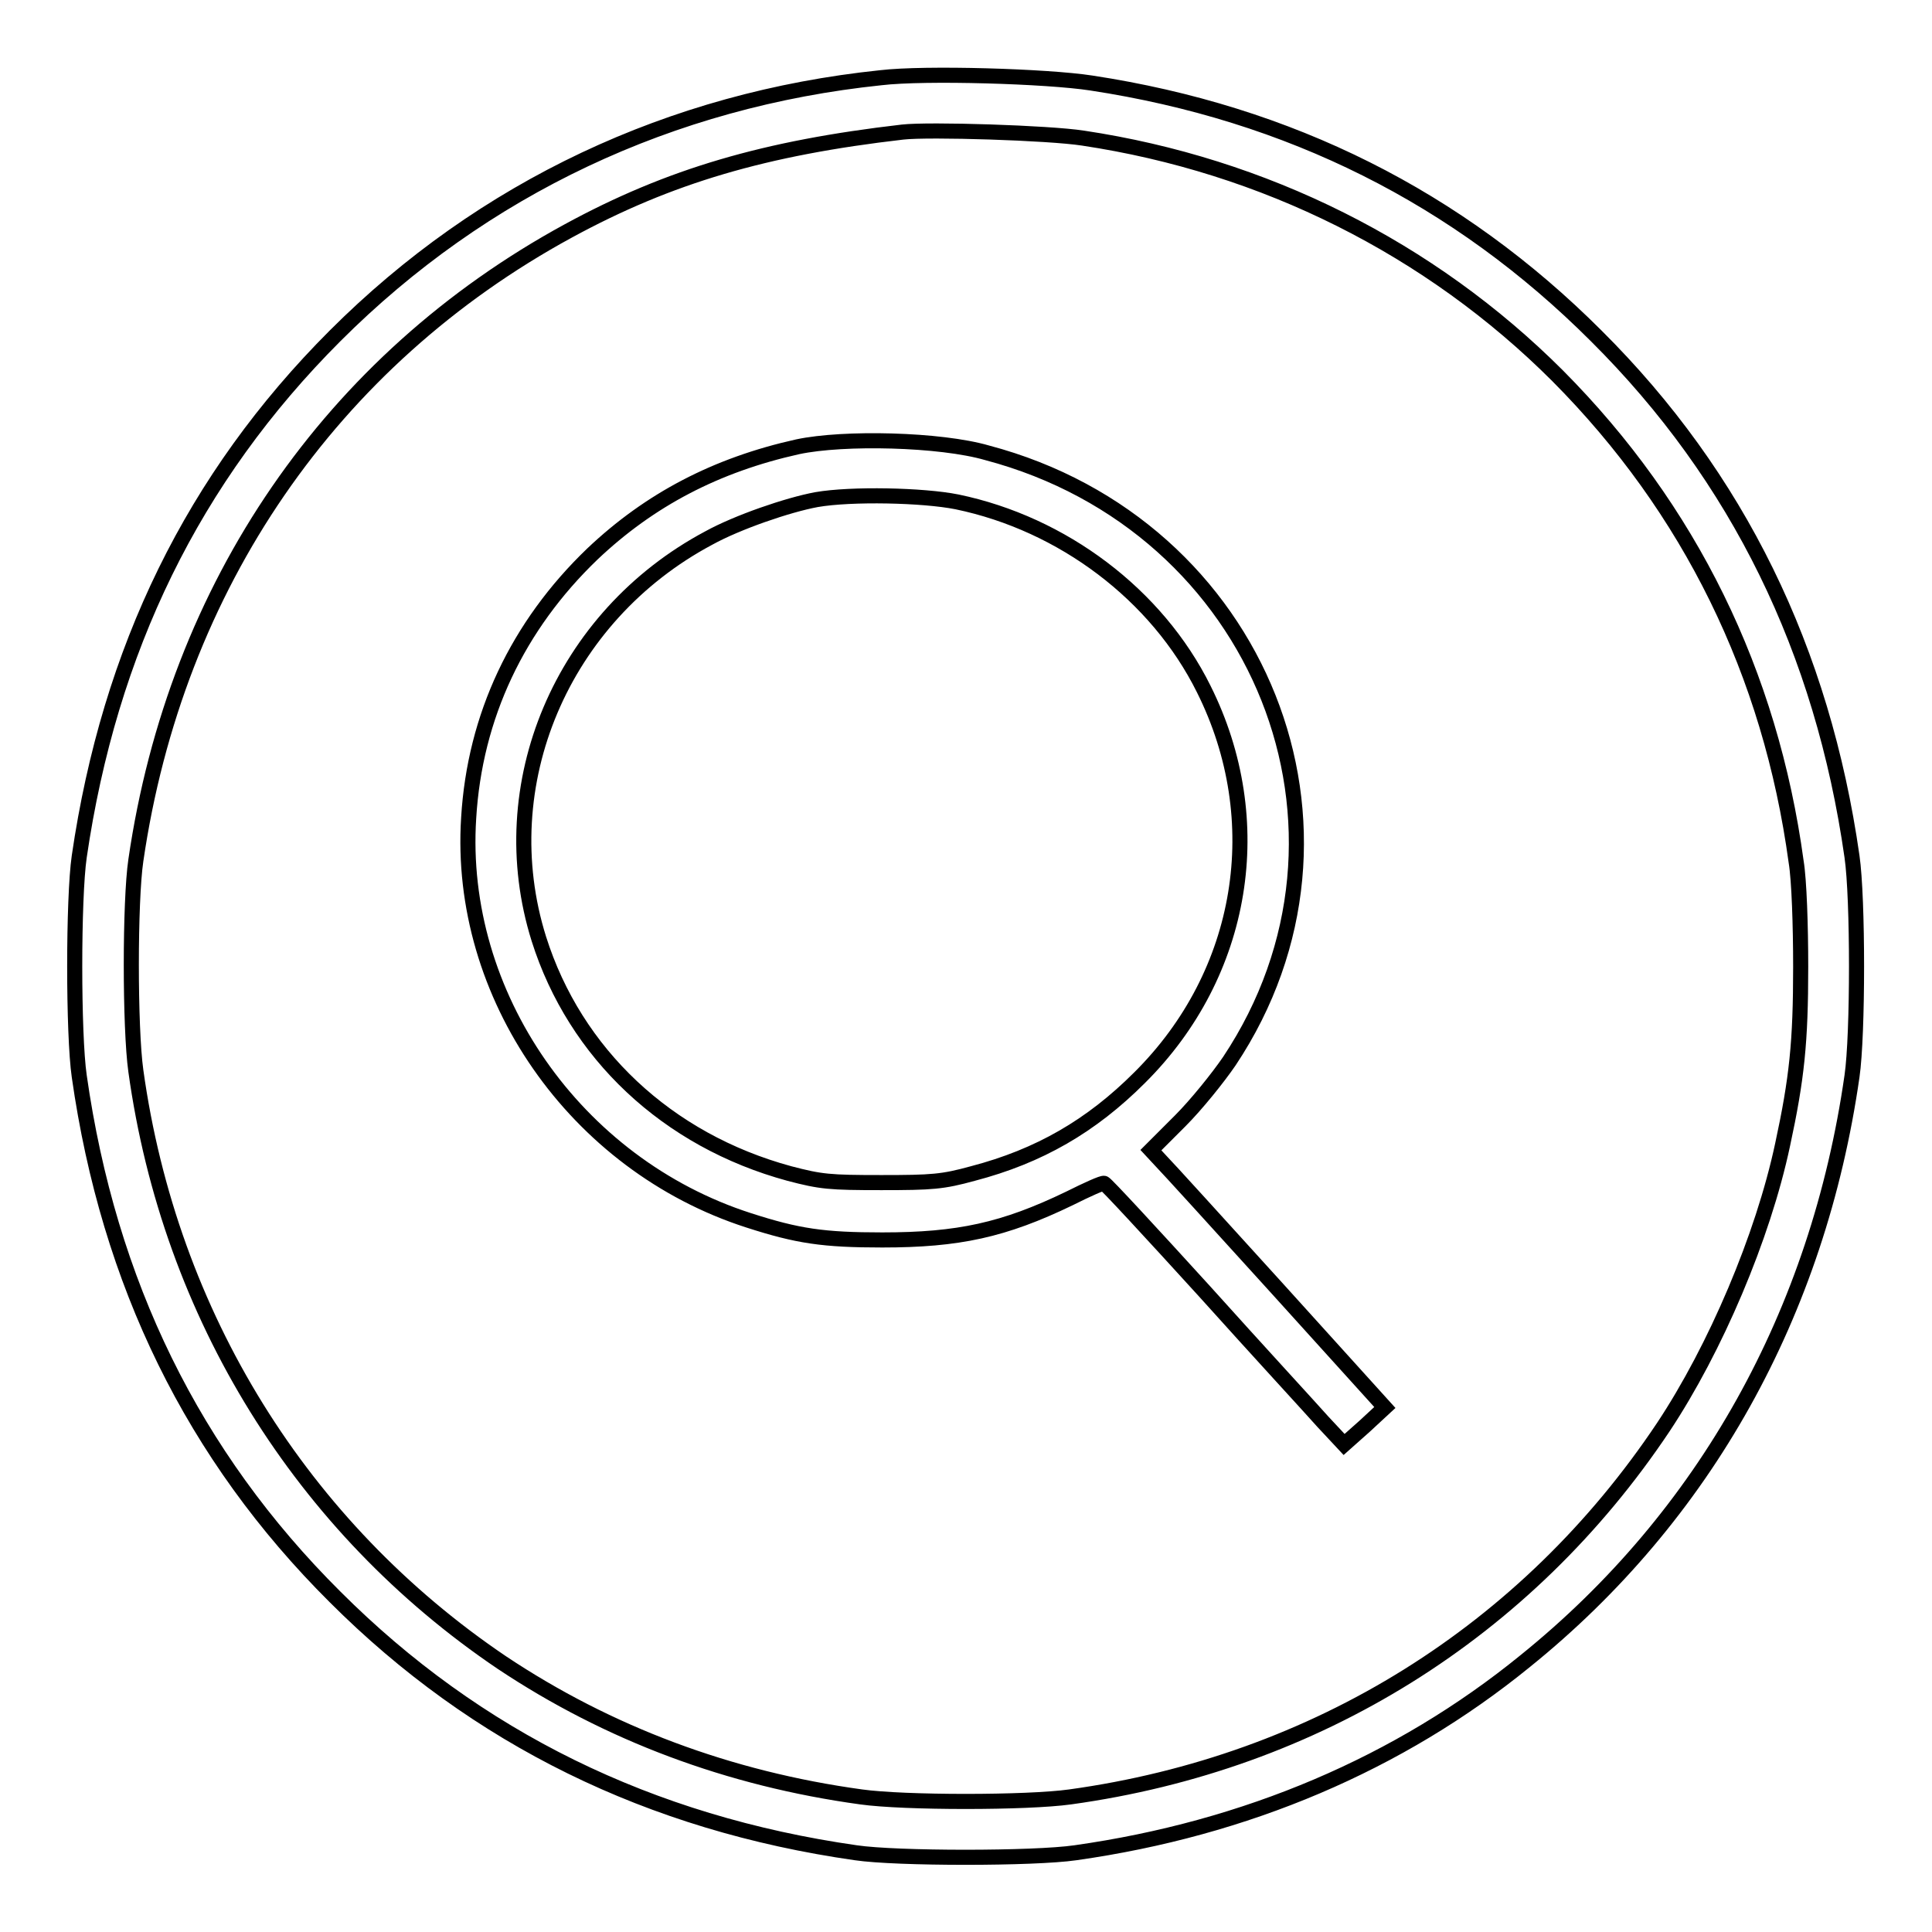
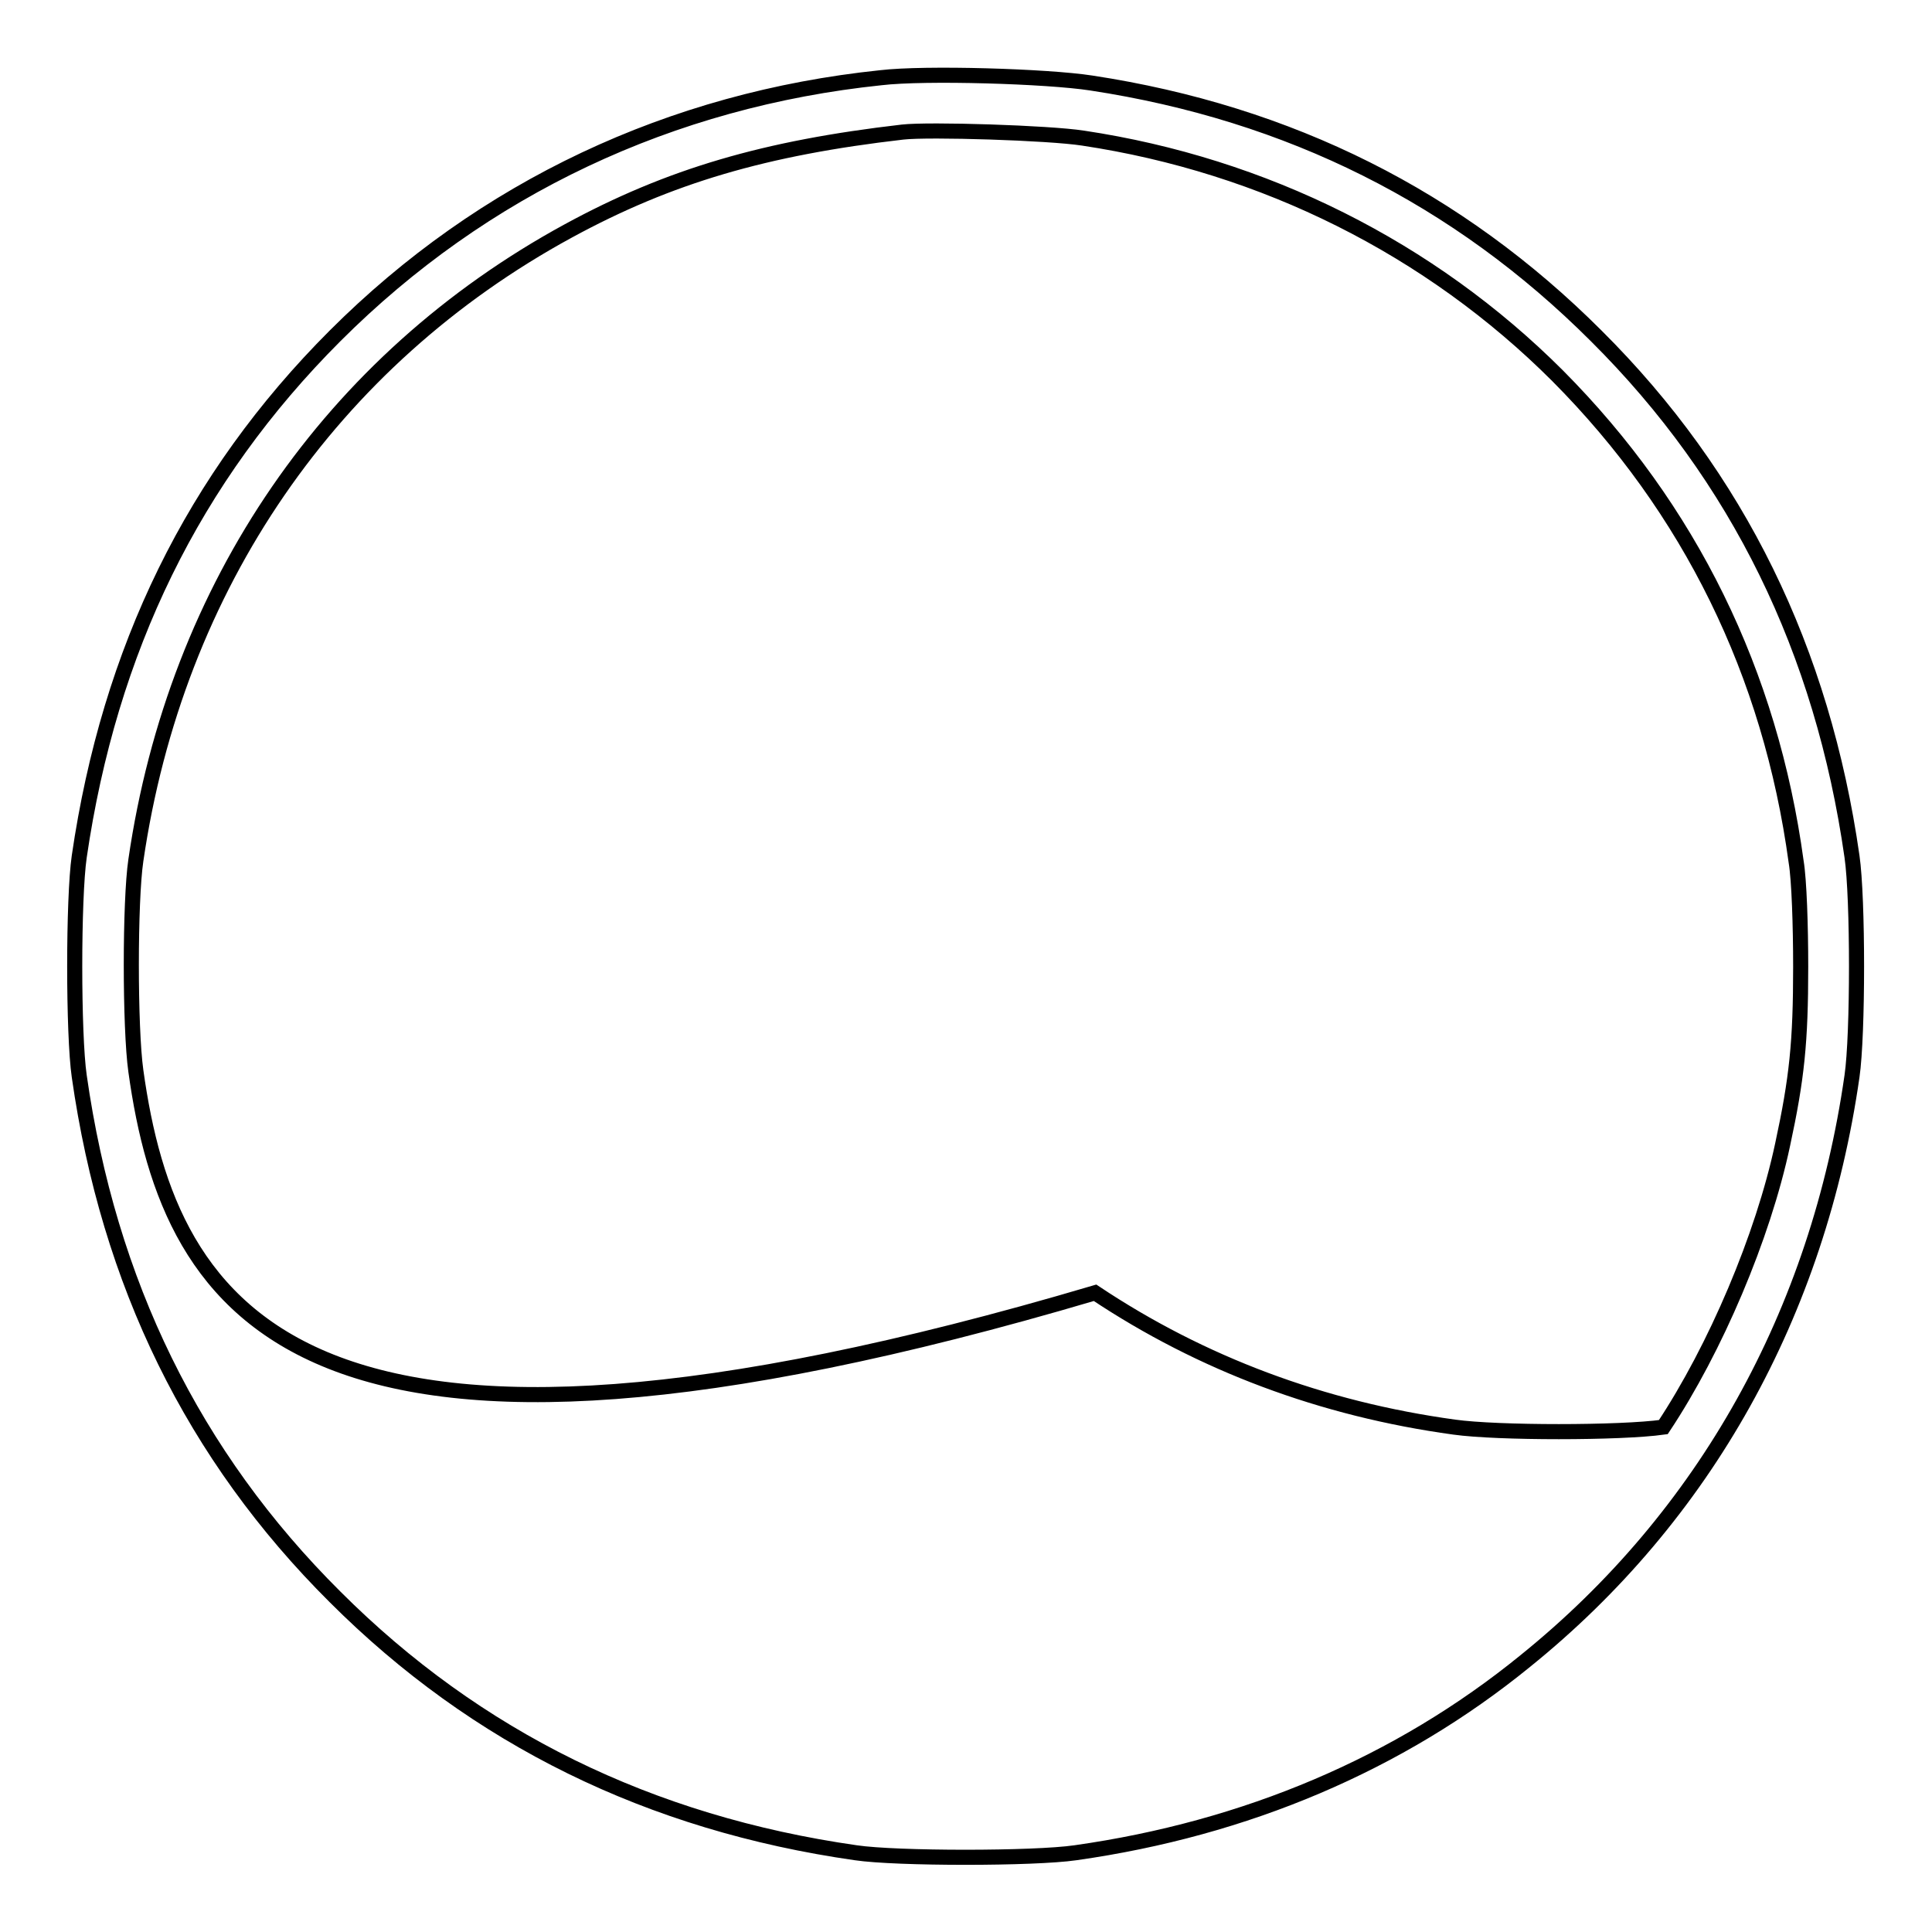
<svg xmlns="http://www.w3.org/2000/svg" version="1.1" x="0px" y="0px" viewBox="0 0 256 256" enable-background="new 0 0 256 256" xml:space="preserve">
  <g>
    <g>
      <g>
-         <path stroke-width="2" fill-opacity="0" stroke="#000000" d="M116.7,10.3C88.9,13.2,64,24.9,44.4,44.5c-18.8,18.8-29.9,41.6-33.9,69c-0.8,5.5-0.8,23.6,0,29.1c3.9,27.4,15.1,50.3,33.9,69c18.7,18.7,41.7,30,69,33.9c5.4,0.8,23.6,0.8,29.1,0c22.6-3.2,42.9-11.8,59.6-25.4c23.8-19.2,38.8-46.1,43.3-77.5c0.8-5.5,0.8-23.6,0-29.1c-3.9-27.3-15.1-50.3-33.9-69c-18.3-18.3-40.6-29.5-66.9-33.5C138.8,10.1,122.6,9.6,116.7,10.3z M143.5,18.3c24,3.6,46,14.6,62.9,31.5c17.5,17.6,28.2,39.4,31.6,64.4c0.4,2.4,0.6,8.5,0.6,13.9c0,10-0.5,14.8-2.4,23.6c-2.6,12.2-8.9,27-15.8,37.4c-18.1,27.1-46,44.5-78.6,49c-5.7,0.8-22,0.8-27.7,0c-17.5-2.4-33.5-8.4-47.6-17.8C40,202.4,22.5,174.3,18,141.9c-0.8-5.7-0.8-22.5,0-27.9c5.3-36.4,25.9-66.3,57.3-83.4c13.4-7.3,26.1-11,44.3-13.1C123.1,17.1,139,17.6,143.5,18.3z" />
-         <path stroke-width="2" fill-opacity="0" stroke="#000000" d="M105.7,59.2c-10.8,2.4-19.6,7-27.2,14.2c-9.9,9.5-15.6,21.5-16.4,35c-1.5,23.4,14.1,45.9,37.1,53.3c6.5,2.1,9.9,2.6,17.7,2.6c10.1,0,16.1-1.3,24.8-5.5c2.4-1.2,4.4-2.1,4.6-2c0.2,0,6.2,6.5,13.3,14.3c7.1,7.9,14.2,15.6,15.7,17.3l2.8,3l2.7-2.4l2.7-2.5l-14.2-15.7c-7.8-8.6-14.8-16.3-15.5-17l-1.3-1.4l3.9-3.9c2.1-2.1,5-5.7,6.5-7.9c20.3-30.5,4.2-71-32.1-80.6C124.6,58.2,111.8,57.9,105.7,59.2z M126.8,66.5c14,2.9,26.5,12.3,32.7,24.8c8.7,17.4,5.4,37.7-8.5,51.5c-6.4,6.4-13.3,10.4-22.1,12.7c-4,1.1-5.4,1.2-12.1,1.2c-6.9,0-8-0.1-12.2-1.2c-16.2-4.4-28.4-15.9-33.2-31.1C65,104,74.4,81.7,93.9,71.3c3.8-2.1,10.5-4.4,14.3-5.1C112.8,65.4,122.3,65.6,126.8,66.5z" />
+         <path stroke-width="2" fill-opacity="0" stroke="#000000" d="M116.7,10.3C88.9,13.2,64,24.9,44.4,44.5c-18.8,18.8-29.9,41.6-33.9,69c-0.8,5.5-0.8,23.6,0,29.1c3.9,27.4,15.1,50.3,33.9,69c18.7,18.7,41.7,30,69,33.9c5.4,0.8,23.6,0.8,29.1,0c22.6-3.2,42.9-11.8,59.6-25.4c23.8-19.2,38.8-46.1,43.3-77.5c0.8-5.5,0.8-23.6,0-29.1c-3.9-27.3-15.1-50.3-33.9-69c-18.3-18.3-40.6-29.5-66.9-33.5C138.8,10.1,122.6,9.6,116.7,10.3z M143.5,18.3c24,3.6,46,14.6,62.9,31.5c17.5,17.6,28.2,39.4,31.6,64.4c0.4,2.4,0.6,8.5,0.6,13.9c0,10-0.5,14.8-2.4,23.6c-2.6,12.2-8.9,27-15.8,37.4c-5.7,0.8-22,0.8-27.7,0c-17.5-2.4-33.5-8.4-47.6-17.8C40,202.4,22.5,174.3,18,141.9c-0.8-5.7-0.8-22.5,0-27.9c5.3-36.4,25.9-66.3,57.3-83.4c13.4-7.3,26.1-11,44.3-13.1C123.1,17.1,139,17.6,143.5,18.3z" />
      </g>
    </g>
  </g>
</svg>